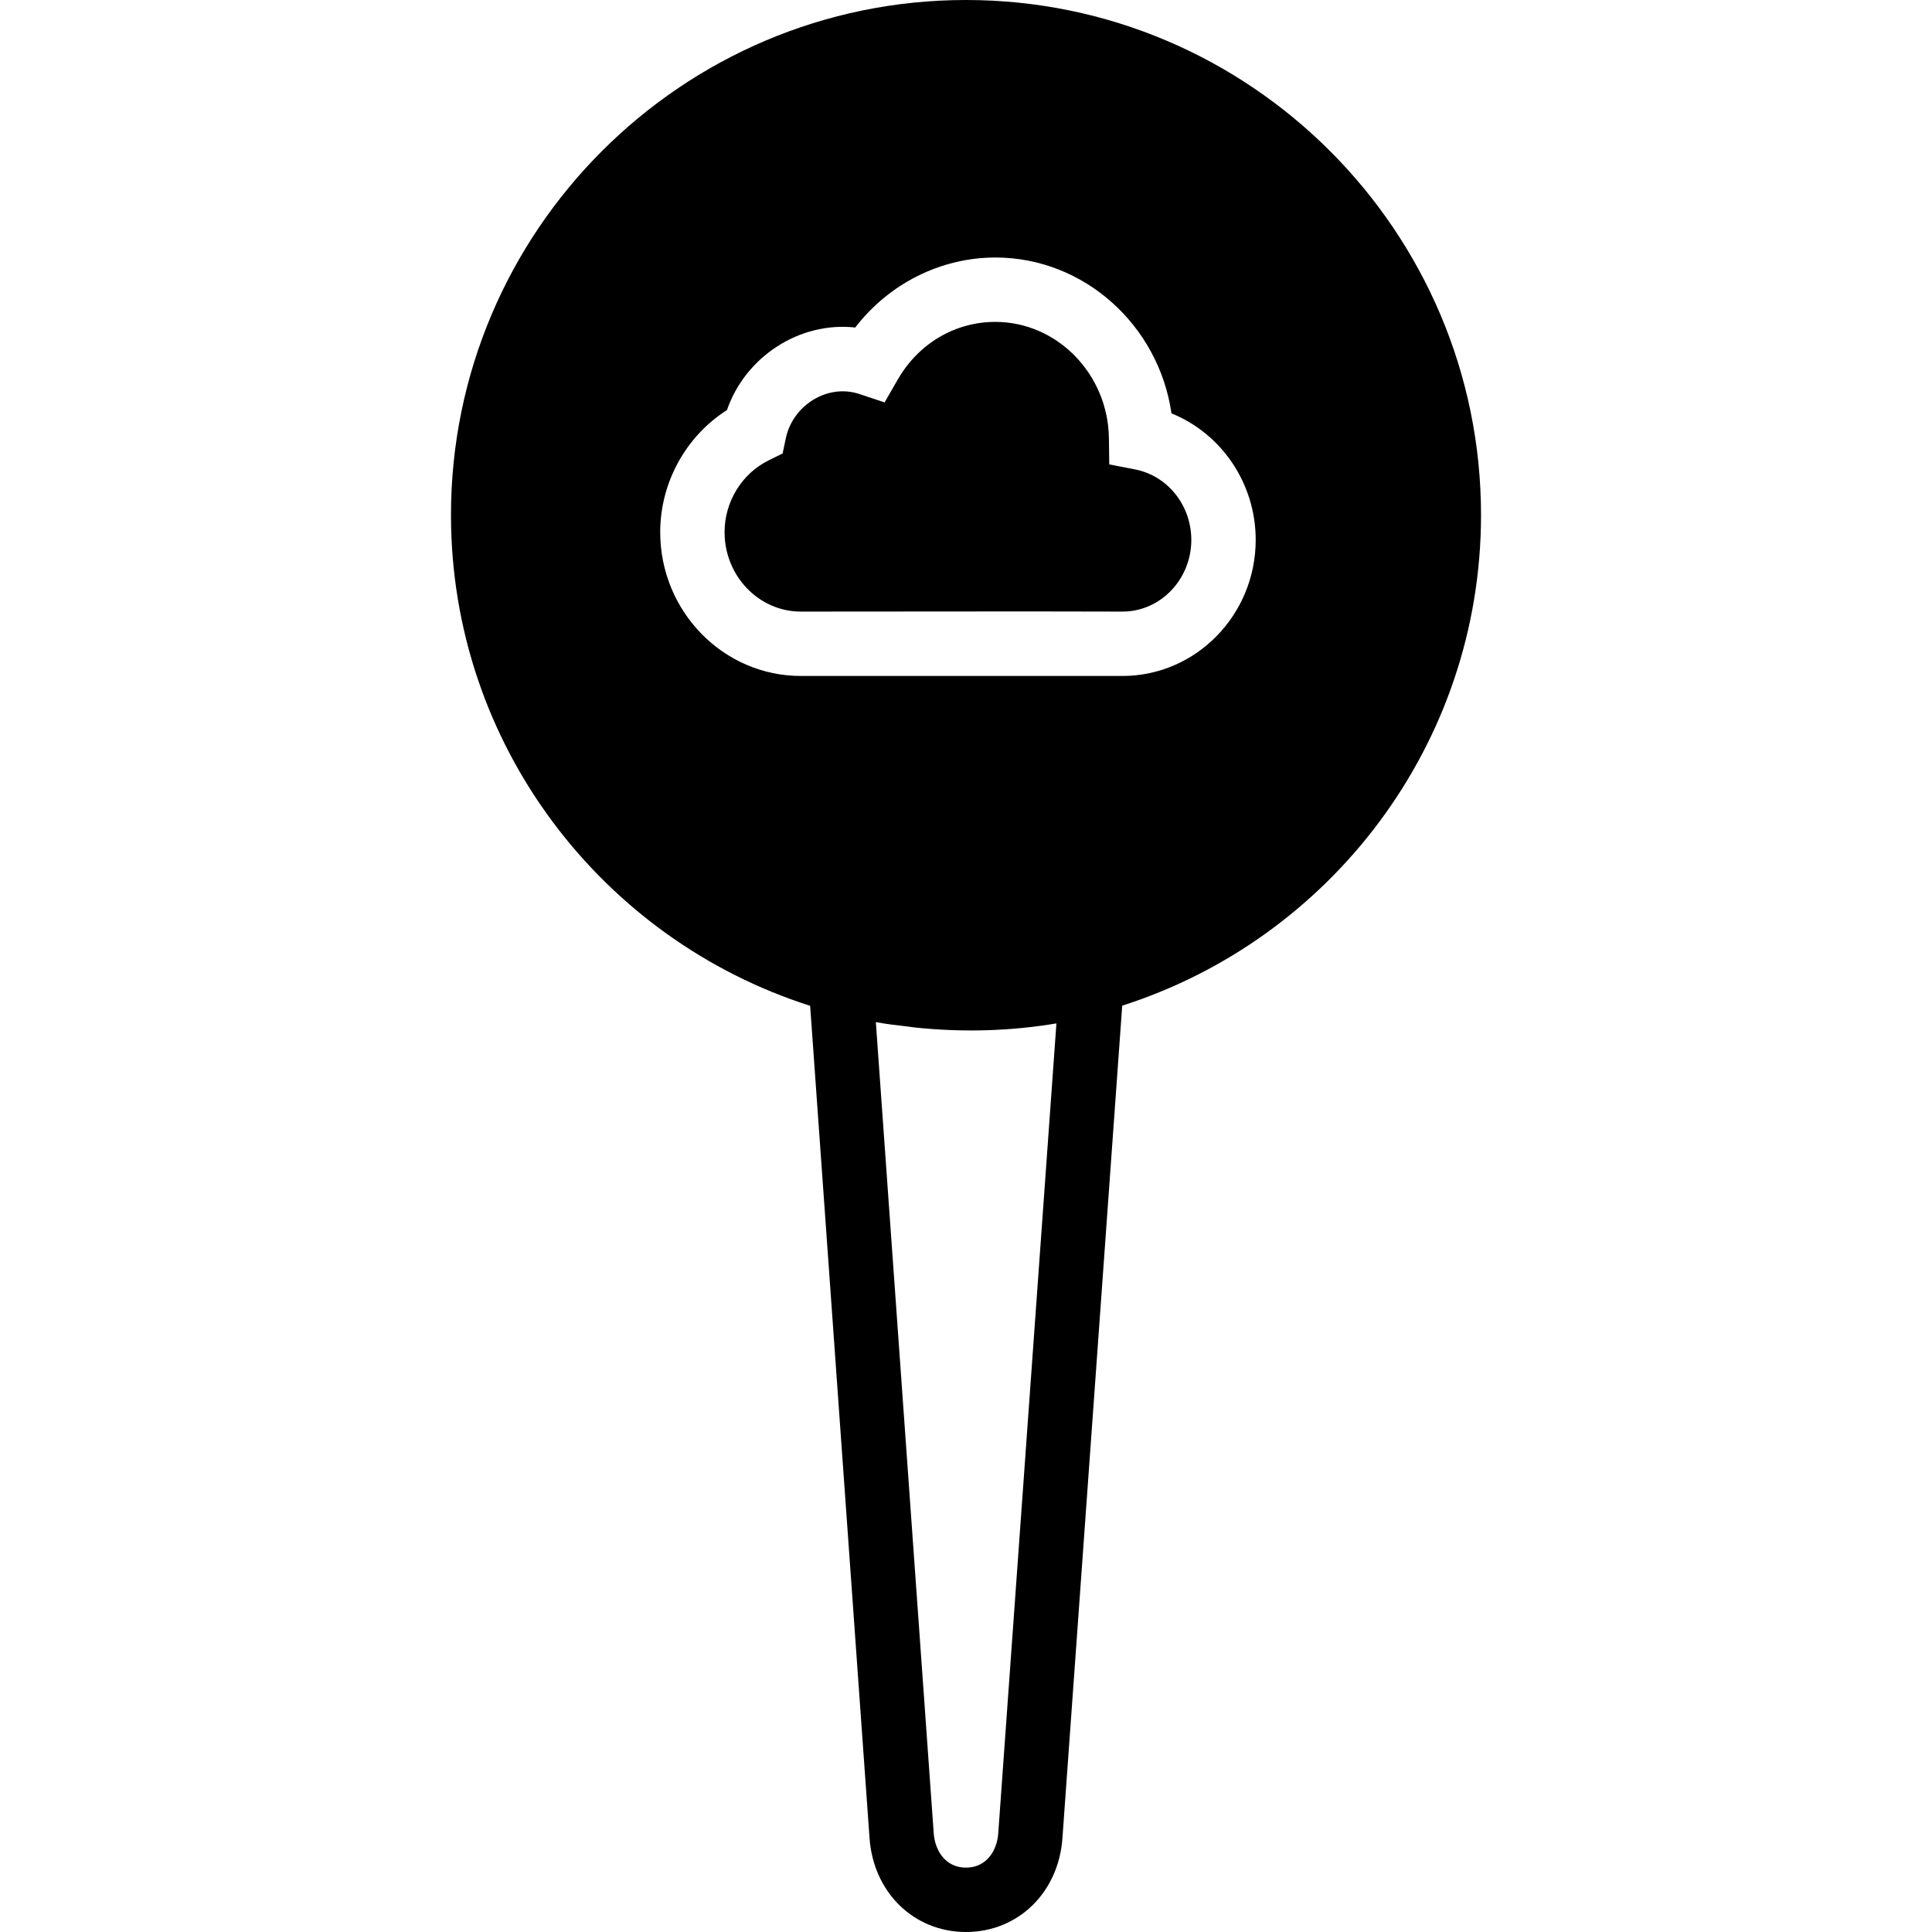
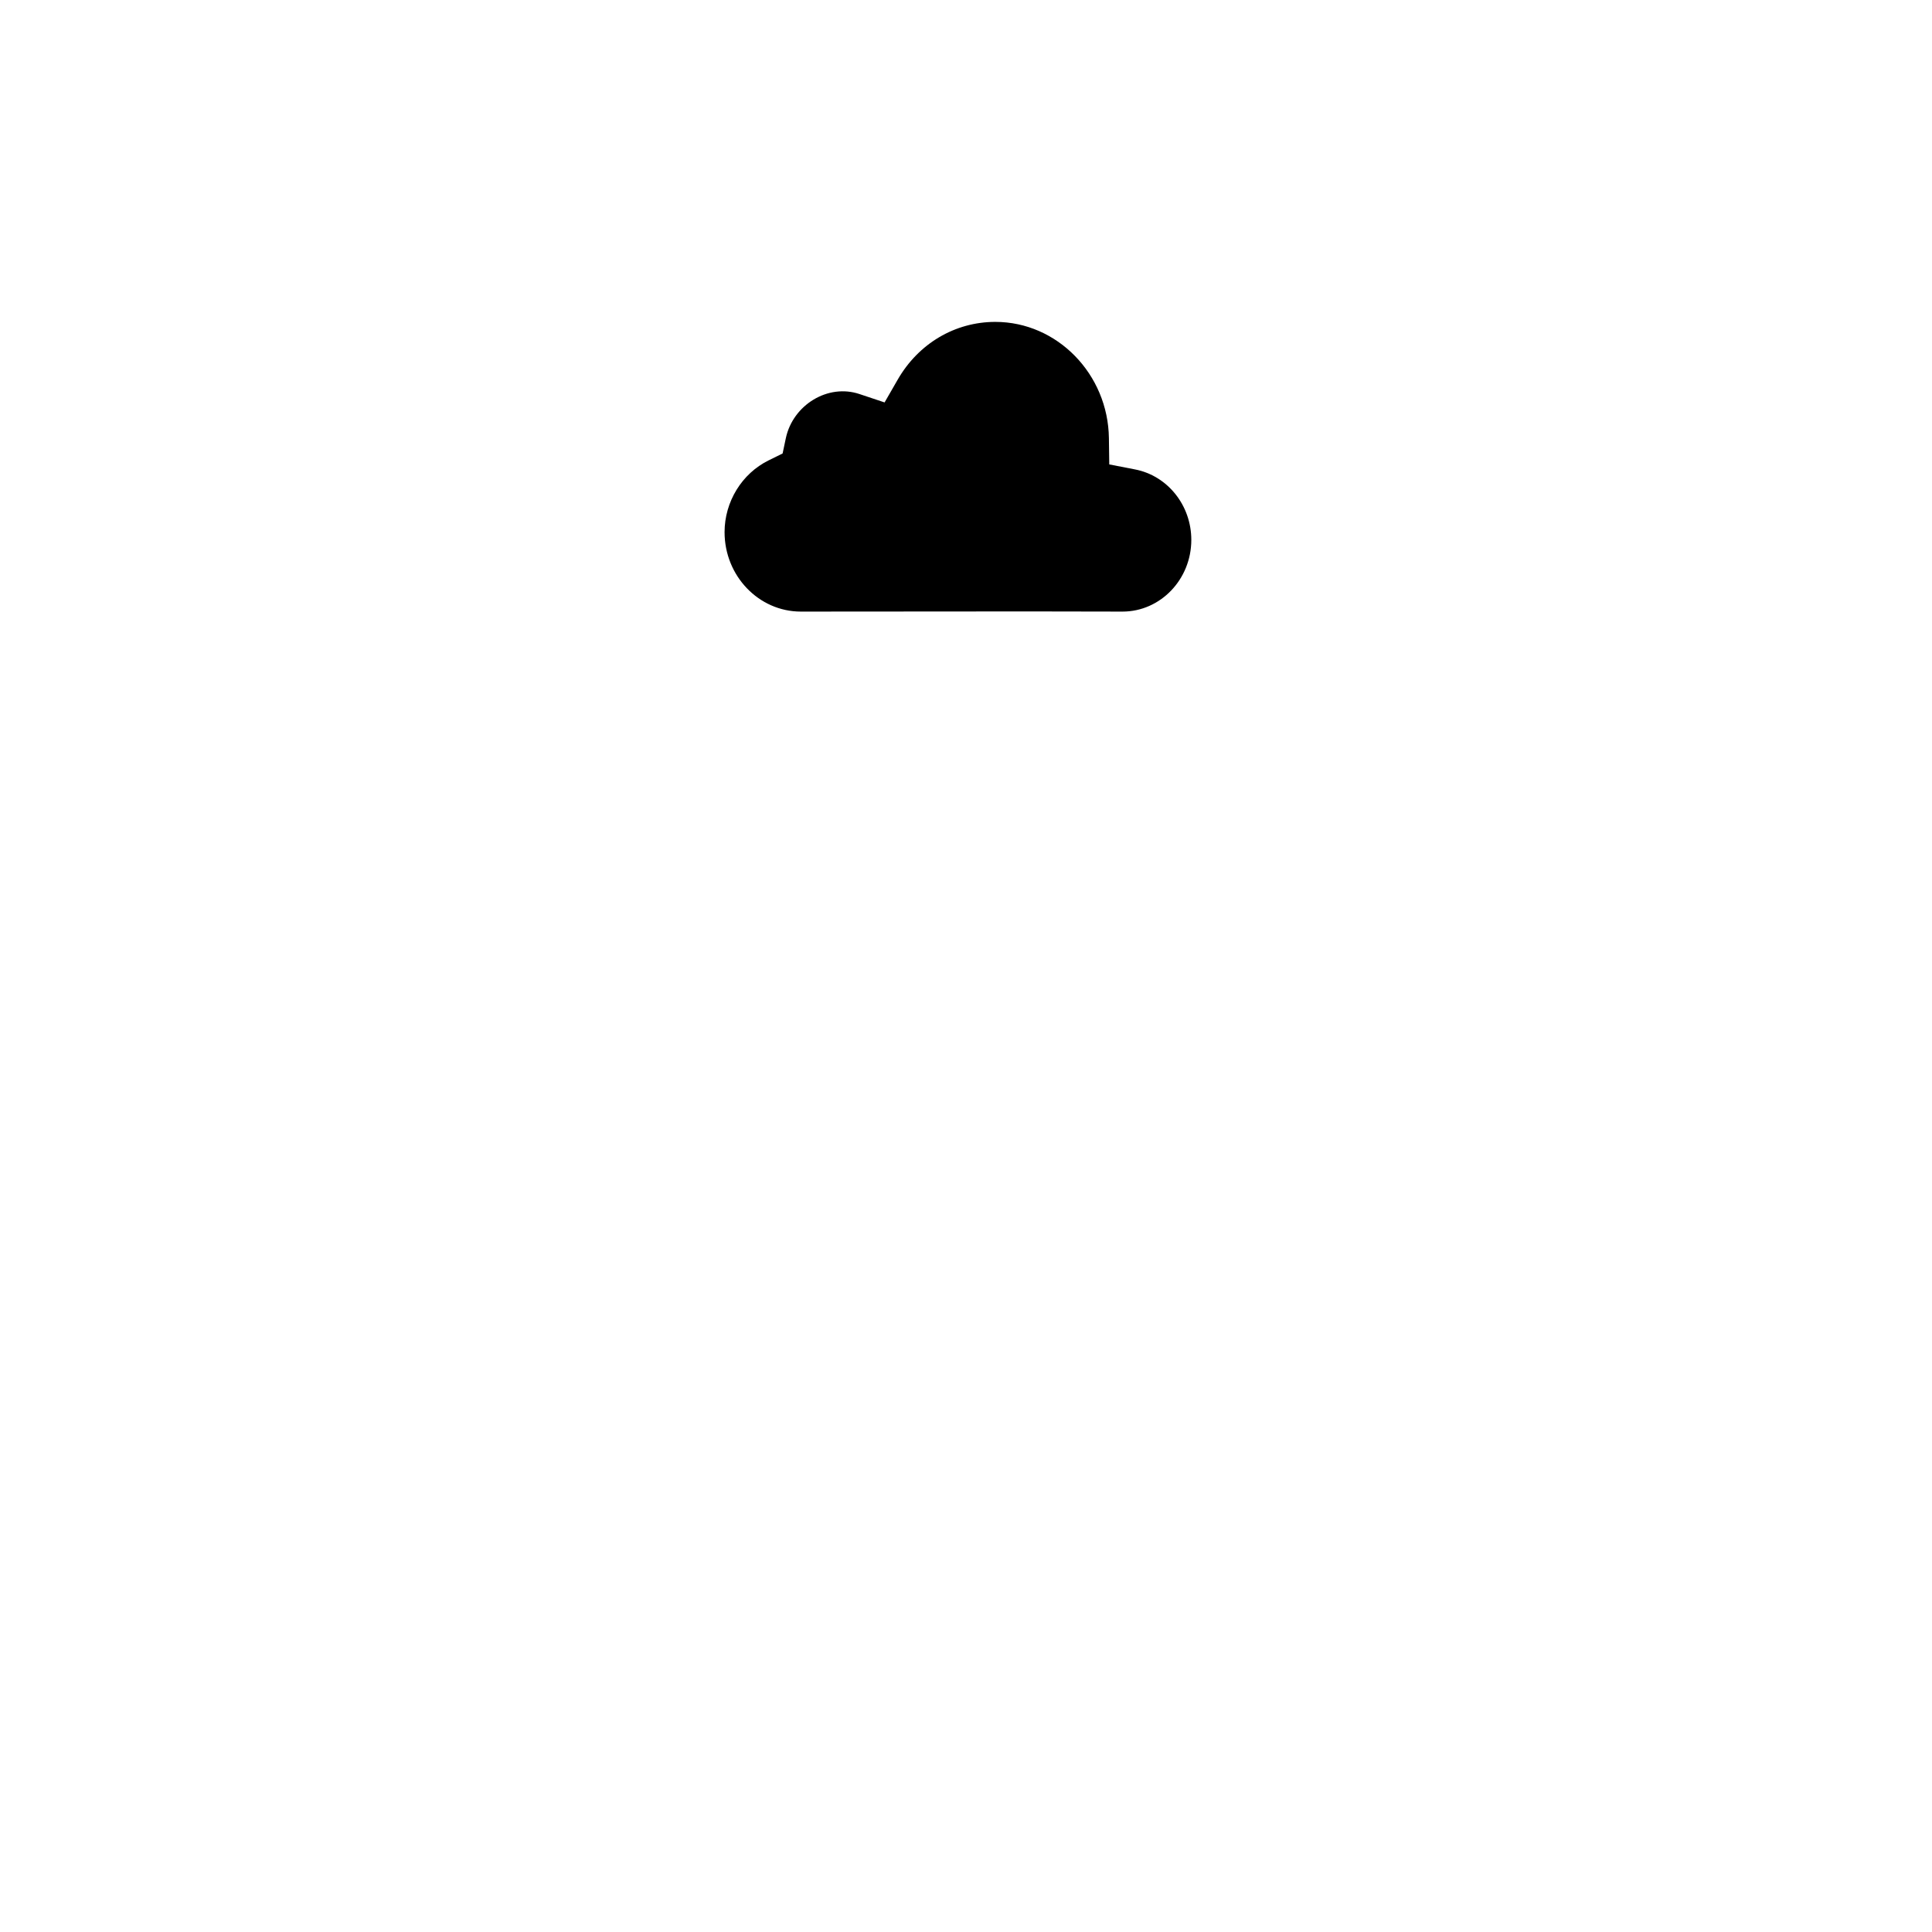
<svg xmlns="http://www.w3.org/2000/svg" fill="#000000" height="800px" width="800px" version="1.1" id="Layer_1" viewBox="0 0 512.179 512.179" xml:space="preserve">
  <g>
    <g>
      <g>
        <path d="M300.887,124.442l-6.818-1.323l-0.094-6.946c-0.213-17.007-13.722-30.839-30.106-30.839     c-10.684,0-20.361,5.717-25.882,15.3l-3.482,6.05l-6.622-2.21c-8.388-2.842-17.681,2.867-19.558,11.699l-0.853,4.045     l-3.721,1.835c-7.083,3.499-11.665,10.965-11.665,19.021c0,11.614,9.071,21.06,20.224,21.06l60.809-0.043l24.457,0.043     c10.061,0,18.244-8.533,18.244-19.012C315.82,133.973,309.54,126.114,300.887,124.442z" />
-         <path d="M256.09,0C180.8,0,119.556,61.252,119.556,136.533c0,60.885,40.073,112.546,95.215,130.108l15.735,220.501     c0.973,14.507,11.733,25.037,25.583,25.037c13.85,0,24.602-10.53,25.574-24.994l15.838-220.587     c55.091-17.579,95.121-69.222,95.121-130.065C392.623,61.252,331.371,0,256.09,0z M264.64,486.008     c-0.307,4.531-3.072,9.105-8.55,9.105c-5.487,0-8.252-4.574-8.559-9.148l-15.343-214.997c2.867,0.538,5.692,0.836,8.525,1.178     c0.572,0.06,1.126,0.171,1.698,0.23c13.167,1.408,25.899,0.905,37.649-1.067L264.64,486.008z M297.579,179.2h-85.265     c-20.565,0-37.291-17.101-37.291-38.127c0-13.15,6.827-25.446,17.698-32.367c4.864-14.106,19.191-23.518,34.005-21.879     c8.892-11.58,22.63-18.56,37.146-18.56c23.569,0,43.332,18.022,46.686,41.318c13.252,5.359,22.332,18.543,22.332,33.536     C332.89,163.021,317.043,179.2,297.579,179.2z" />
      </g>
    </g>
  </g>
</svg>